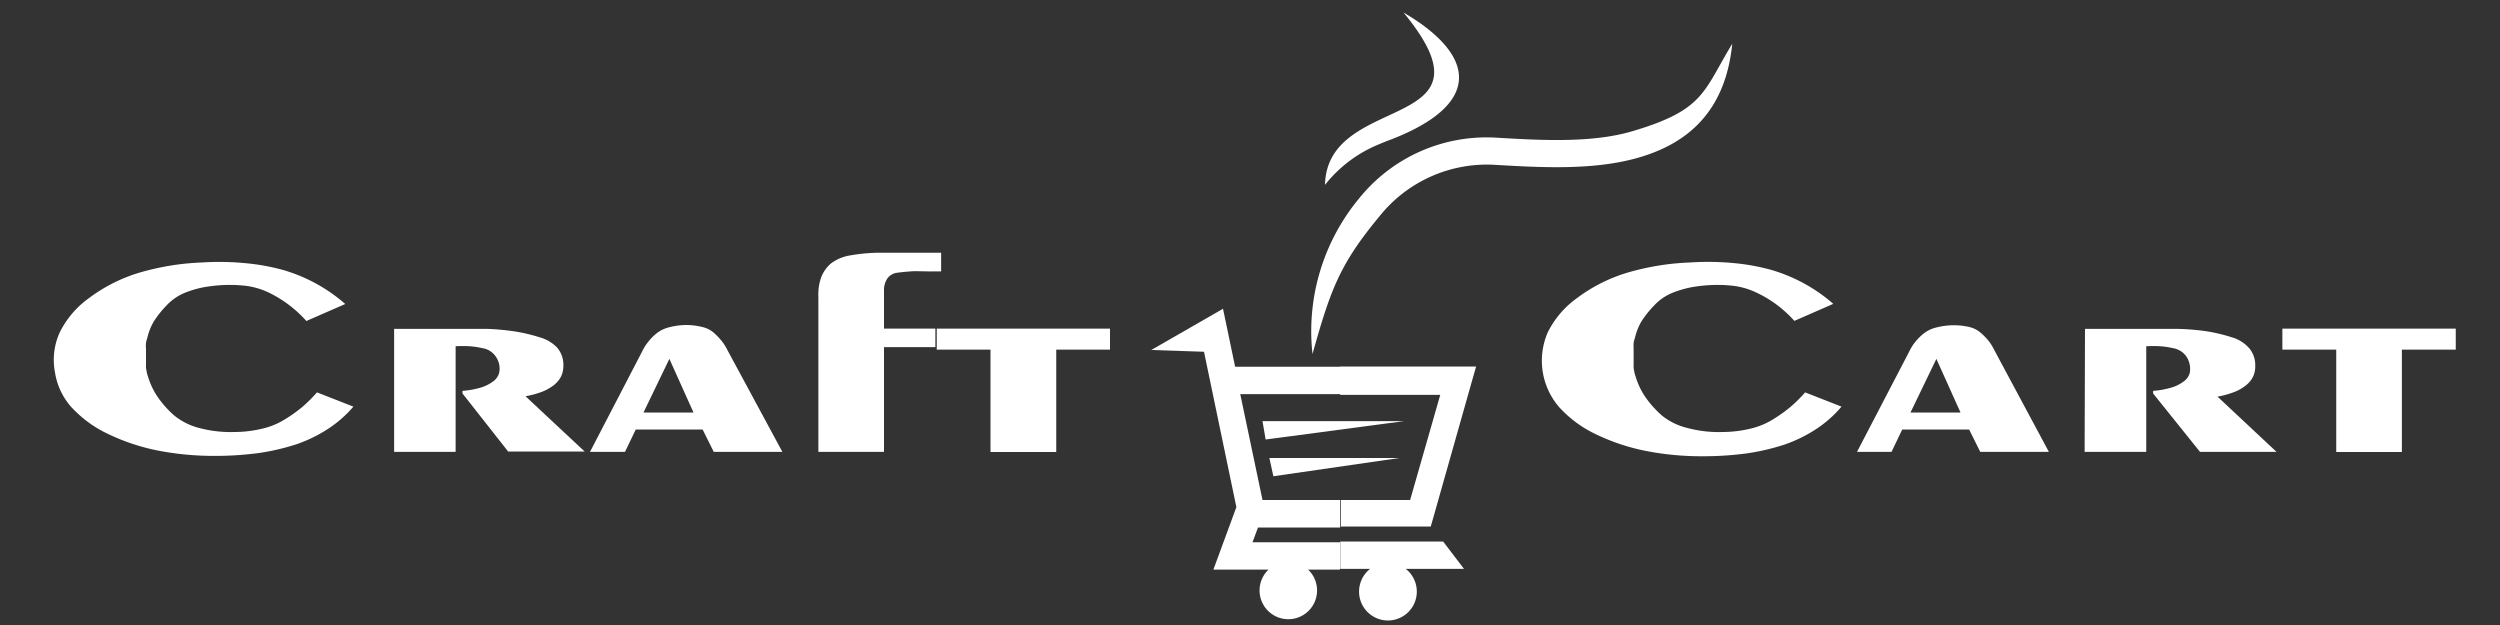
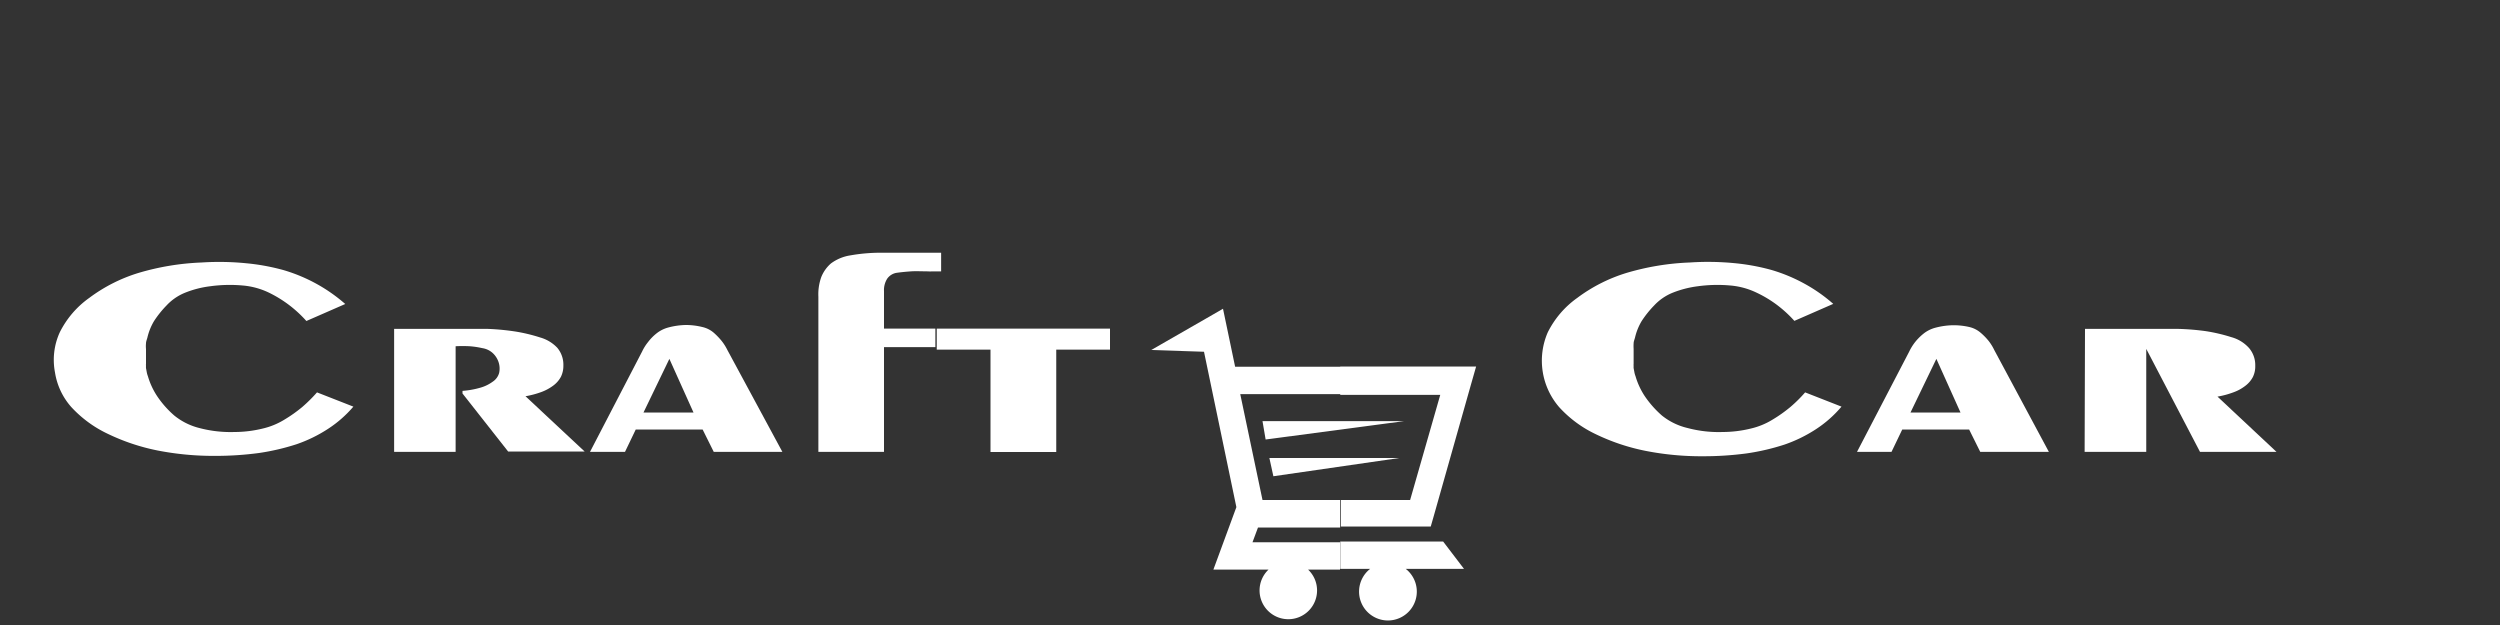
<svg xmlns="http://www.w3.org/2000/svg" id="レイヤー_1" data-name="レイヤー 1" viewBox="0 0 200 50">
  <rect x="0" y="0" width="200" height="50" fill="#333333" stroke="none" />
  <defs>
    <style>.cls-1,.cls-2{fill:#fff;}.cls-1{fill-rule:evenodd;}</style>
  </defs>
  <title>logo</title>
  <path class="cls-1" d="M92.1,28l4.44-2.55,1.3-.75.31,1.48.66,3.16h8.41v2.19h-8L101,40h6.21v2.2h-6.57l-.44,1.18h7v2.19h-2.55a2.3,2.3,0,1,1-3.17,0H97.07l1.84-5L96.32,28.14Zm15.12,15.32h8.23l1.67,2.19h-4.66a2.31,2.31,0,1,1-2.85,0h-2.39Zm0-14h10.87l-.4,1.4-3,10.6-.23.8h-7.19V40h5.54l2.41-8.41h-8Z" />
-   <path class="cls-2" d="M105,28.32a16.64,16.64,0,0,1,3.69-12.4,13.09,13.09,0,0,1,11.1-4.9c3.45.2,7.54.44,10.79-.52,5.78-1.71,5.66-3.15,8-7-.54,5.4-3.54,7.94-7.4,9.08-3.6,1.07-7.9.82-11.53.61a11,11,0,0,0-9.28,4.1C107.19,21.12,106.45,23.14,105,28.32Z" />
-   <path class="cls-2" d="M112.28,1c5.85,3.43,6.32,7.33-1,10.16-.38.14-.75.29-1,.4h0A10.56,10.56,0,0,0,106,14.79C106.17,7.27,120.28,10.7,112.28,1Z" />
  <polygon class="cls-2" points="101 33.69 112.33 33.69 101.25 35.16 101 33.69" />
  <polygon class="cls-2" points="101.55 36.64 111.95 36.64 101.87 38.1 101.55 36.64" />
  <path class="cls-1" d="M147.32,32.53l-2.91-1.14a10.88,10.88,0,0,1-1.18,1.17,11.1,11.1,0,0,1-1.41,1,5.84,5.84,0,0,1-1.78.73,9.5,9.5,0,0,1-2.22.27,9.68,9.68,0,0,1-2.82-.32,5.16,5.16,0,0,1-2.05-1,8.15,8.15,0,0,1-1.35-1.52,5.86,5.86,0,0,1-.76-1.63,1.68,1.68,0,0,1-.09-.32l-.06-.32a1,1,0,0,1,0-.17.86.86,0,0,1,0-.17v-.32c0-.14,0-.28,0-.42s0-.29,0-.45a3.42,3.42,0,0,1,0-.45c0-.15.07-.31.11-.46a4.62,4.62,0,0,1,.53-1.32,8.19,8.19,0,0,1,1-1.25,4.15,4.15,0,0,1,1.43-1,8.21,8.21,0,0,1,2.07-.54,11.5,11.5,0,0,1,2.6-.06,6,6,0,0,1,2.09.57,9.31,9.31,0,0,1,1.66,1,9.75,9.75,0,0,1,1.37,1.26l3.11-1.36a12.69,12.69,0,0,0-2.33-1.63,13.2,13.2,0,0,0-2.6-1.08,17.12,17.12,0,0,0-3-.55,21.94,21.94,0,0,0-3.56-.05,20.42,20.42,0,0,0-5.07.84,12.84,12.84,0,0,0-3.93,2,7.45,7.45,0,0,0-2.35,2.75,5.68,5.68,0,0,0,.93,6,9.39,9.39,0,0,0,2.9,2.14,16.6,16.6,0,0,0,4,1.34,23.09,23.09,0,0,0,4.59.43,26,26,0,0,0,3.51-.23,18.11,18.11,0,0,0,3-.7,11.34,11.34,0,0,0,2.52-1.23A9.37,9.37,0,0,0,147.32,32.53Z" />
  <path class="cls-1" d="M148.56,36.15h2.76l.86-1.79h5.35l.89,1.79h5.49L159.54,28a3.92,3.92,0,0,0-.46-.74,4.9,4.9,0,0,0-.64-.65,2.12,2.12,0,0,0-.9-.45,5.56,5.56,0,0,0-1.32-.14,5.86,5.86,0,0,0-1.36.19,2.58,2.58,0,0,0-1,.5,4.29,4.29,0,0,0-.67.68,4.2,4.2,0,0,0-.46.75ZM152.84,33l2.07-4.29L156.84,33Z" />
-   <path class="cls-1" d="M166.77,36.15h4.93V27.7a10.45,10.45,0,0,1,1.13,0,7,7,0,0,1,1,.15,1.69,1.69,0,0,1,.81.37,1.61,1.61,0,0,1,.46.68,1.74,1.74,0,0,1,.08.94,1.24,1.24,0,0,1-.52.7,3,3,0,0,1-1,.48,6.91,6.91,0,0,1-1.41.25v.21L176,36.15h6.12l-4.72-4.42a7,7,0,0,0,1.29-.35,3.41,3.41,0,0,0,.93-.51,2.11,2.11,0,0,0,.61-.71,1.91,1.91,0,0,0,.19-.89,2.1,2.1,0,0,0-.49-1.42,2.94,2.94,0,0,0-1.43-.88,13.6,13.6,0,0,0-2.05-.48,19.93,19.93,0,0,0-2.23-.18h-7.42Z" />
-   <polygon class="cls-1" points="186.9 36.16 192.15 36.16 192.15 27.97 196.46 27.97 196.46 26.29 182.59 26.29 182.59 27.97 186.9 27.97 186.9 36.16" />
+   <path class="cls-1" d="M166.77,36.15h4.93V27.7v.21L176,36.15h6.12l-4.72-4.42a7,7,0,0,0,1.29-.35,3.41,3.41,0,0,0,.93-.51,2.11,2.11,0,0,0,.61-.71,1.91,1.91,0,0,0,.19-.89,2.1,2.1,0,0,0-.49-1.42,2.94,2.94,0,0,0-1.43-.88,13.6,13.6,0,0,0-2.05-.48,19.93,19.93,0,0,0-2.23-.18h-7.42Z" />
  <path class="cls-1" d="M28.27,32.53l-2.91-1.14a11.86,11.86,0,0,1-1.18,1.17,11.1,11.1,0,0,1-1.41,1,5.84,5.84,0,0,1-1.78.73,9.5,9.5,0,0,1-2.22.27,9.8,9.8,0,0,1-2.83-.32,5.18,5.18,0,0,1-2-1,7.8,7.8,0,0,1-1.35-1.52,5.86,5.86,0,0,1-.76-1.63,1.68,1.68,0,0,1-.09-.32l-.06-.32a1,1,0,0,1,0-.17.79.79,0,0,1,0-.17v-.32c0-.14,0-.28,0-.42s0-.29,0-.45a2.28,2.28,0,0,1,0-.45c0-.15.07-.31.11-.46a4.62,4.62,0,0,1,.53-1.32,8.19,8.19,0,0,1,1-1.25,4.15,4.15,0,0,1,1.43-1,8,8,0,0,1,2.07-.54,11.5,11.5,0,0,1,2.6-.06,6,6,0,0,1,2.09.57,9.67,9.67,0,0,1,3,2.27l3.11-1.36a13,13,0,0,0-2.33-1.63,13.2,13.2,0,0,0-2.6-1.08,17.24,17.24,0,0,0-3-.55A21.9,21.9,0,0,0,16.12,21a20.42,20.42,0,0,0-5.06.84,12.84,12.84,0,0,0-3.93,2,7.45,7.45,0,0,0-2.35,2.75A5.31,5.31,0,0,0,4.4,29.8a5.43,5.43,0,0,0,1.3,2.76A9.44,9.44,0,0,0,8.61,34.7a16.67,16.67,0,0,0,4,1.34,23.26,23.26,0,0,0,4.6.43,26,26,0,0,0,3.51-.23,18.34,18.34,0,0,0,3-.7,11.34,11.34,0,0,0,2.52-1.23A9.37,9.37,0,0,0,28.27,32.53Z" />
  <path class="cls-1" d="M31.53,36.15h4.92V27.7a10.31,10.31,0,0,1,1.13,0,6.85,6.85,0,0,1,1,.15,1.6,1.6,0,0,1,.81.37,1.73,1.73,0,0,1,.47.68,1.63,1.63,0,0,1,.07.94,1.24,1.24,0,0,1-.52.7,3.08,3.08,0,0,1-1,.48,7,7,0,0,1-1.41.25v.21l3.65,4.64h6.12l-4.73-4.42a7.35,7.35,0,0,0,1.3-.35,3.74,3.74,0,0,0,.93-.51,2.11,2.11,0,0,0,.61-.71,2,2,0,0,0,.19-.89,2.1,2.1,0,0,0-.49-1.42A3,3,0,0,0,43.22,27a13.33,13.33,0,0,0-2-.48A19.56,19.56,0,0,0,39,26.31H31.53Z" />
  <path class="cls-1" d="M47.2,36.15H50l.86-1.79h5.35l.89,1.79h5.49L58.19,28a4,4,0,0,0-.47-.74,5.52,5.52,0,0,0-.63-.65,2.11,2.11,0,0,0-.91-.45A5.5,5.5,0,0,0,54.86,26a5.86,5.86,0,0,0-1.36.19,2.58,2.58,0,0,0-1,.5,3.83,3.83,0,0,0-.66.68,3.75,3.75,0,0,0-.47.75ZM51.48,33l2.07-4.29L55.48,33Z" />
  <path class="cls-1" d="M65.47,23.73V36.15h5.25V27.77h4.11V26.29H70.72v-3a1.7,1.7,0,0,1,.26-1,1.15,1.15,0,0,1,.72-.46c.34-.05.73-.09,1.16-.12s.92,0,1.43,0a1,1,0,0,0,.25,0H75l.29,0V20.22l-4.61,0a13.92,13.92,0,0,0-2.65.21,3.5,3.5,0,0,0-1.56.65,2.85,2.85,0,0,0-.77,1.09A4.09,4.09,0,0,0,65.47,23.73Z" />
  <polygon class="cls-1" points="79.24 36.16 84.5 36.16 84.5 27.97 88.8 27.97 88.8 26.29 74.94 26.29 74.94 27.97 79.24 27.97 79.24 36.16" />
</svg>